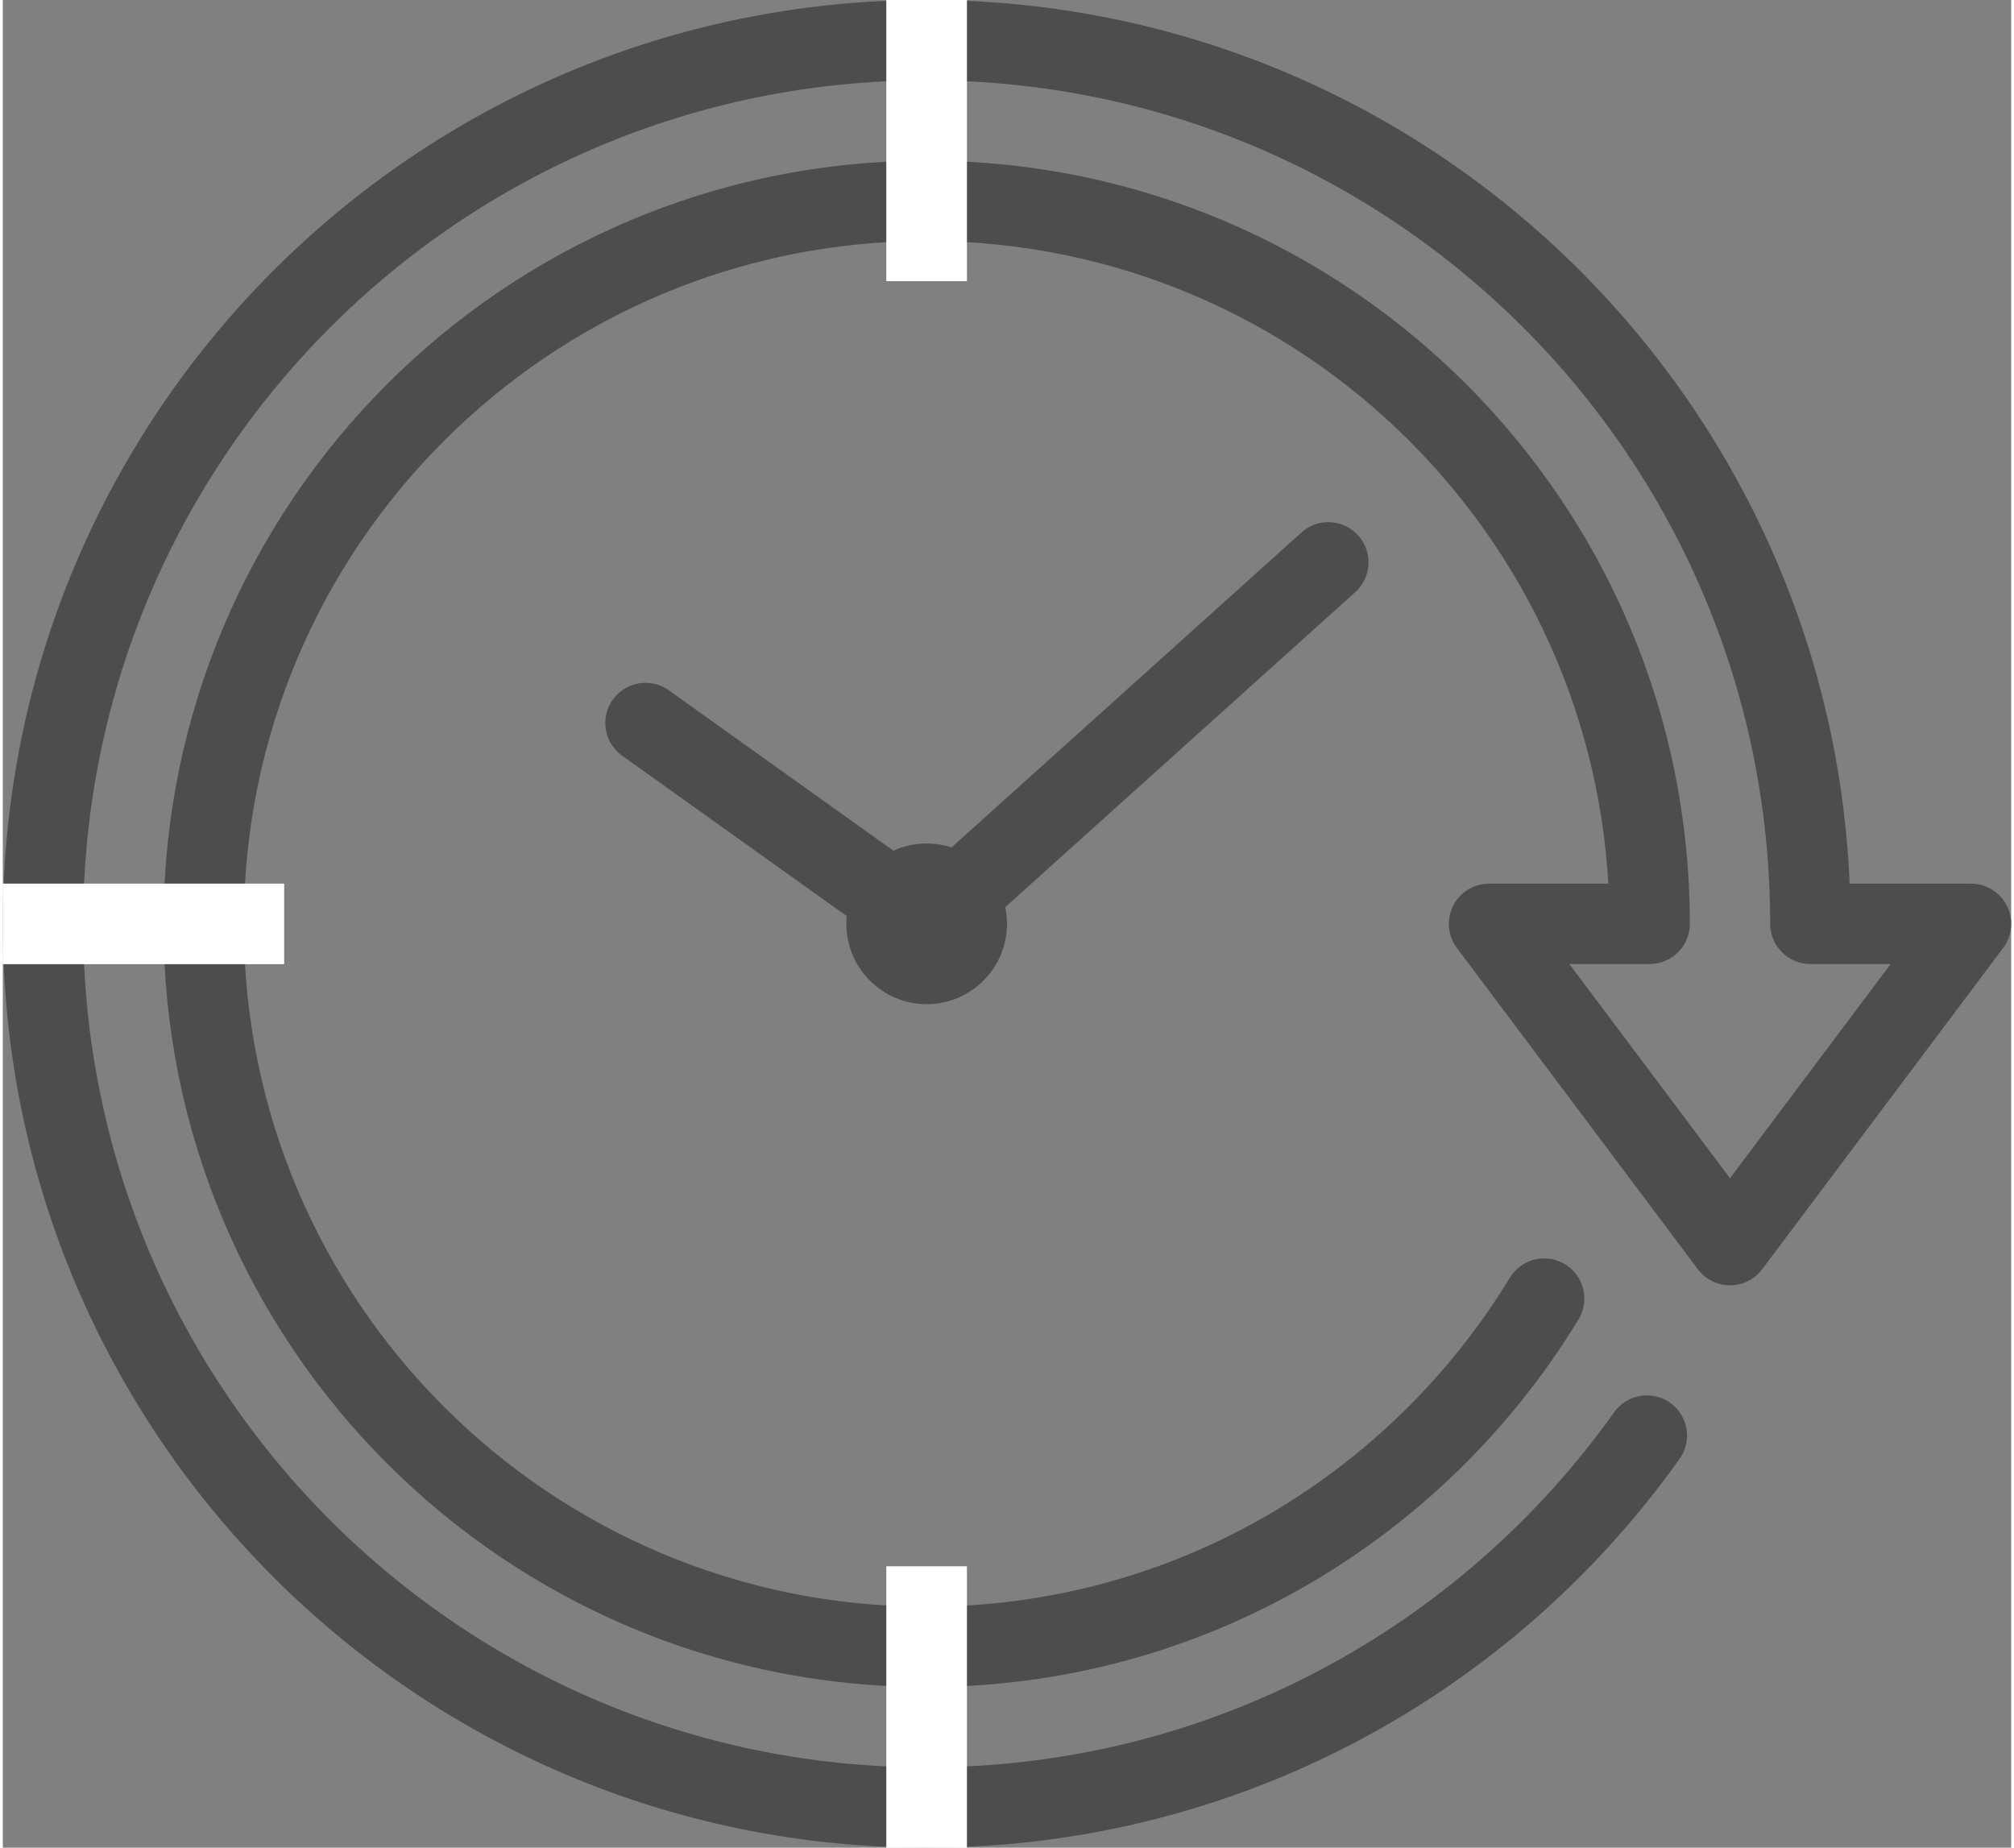
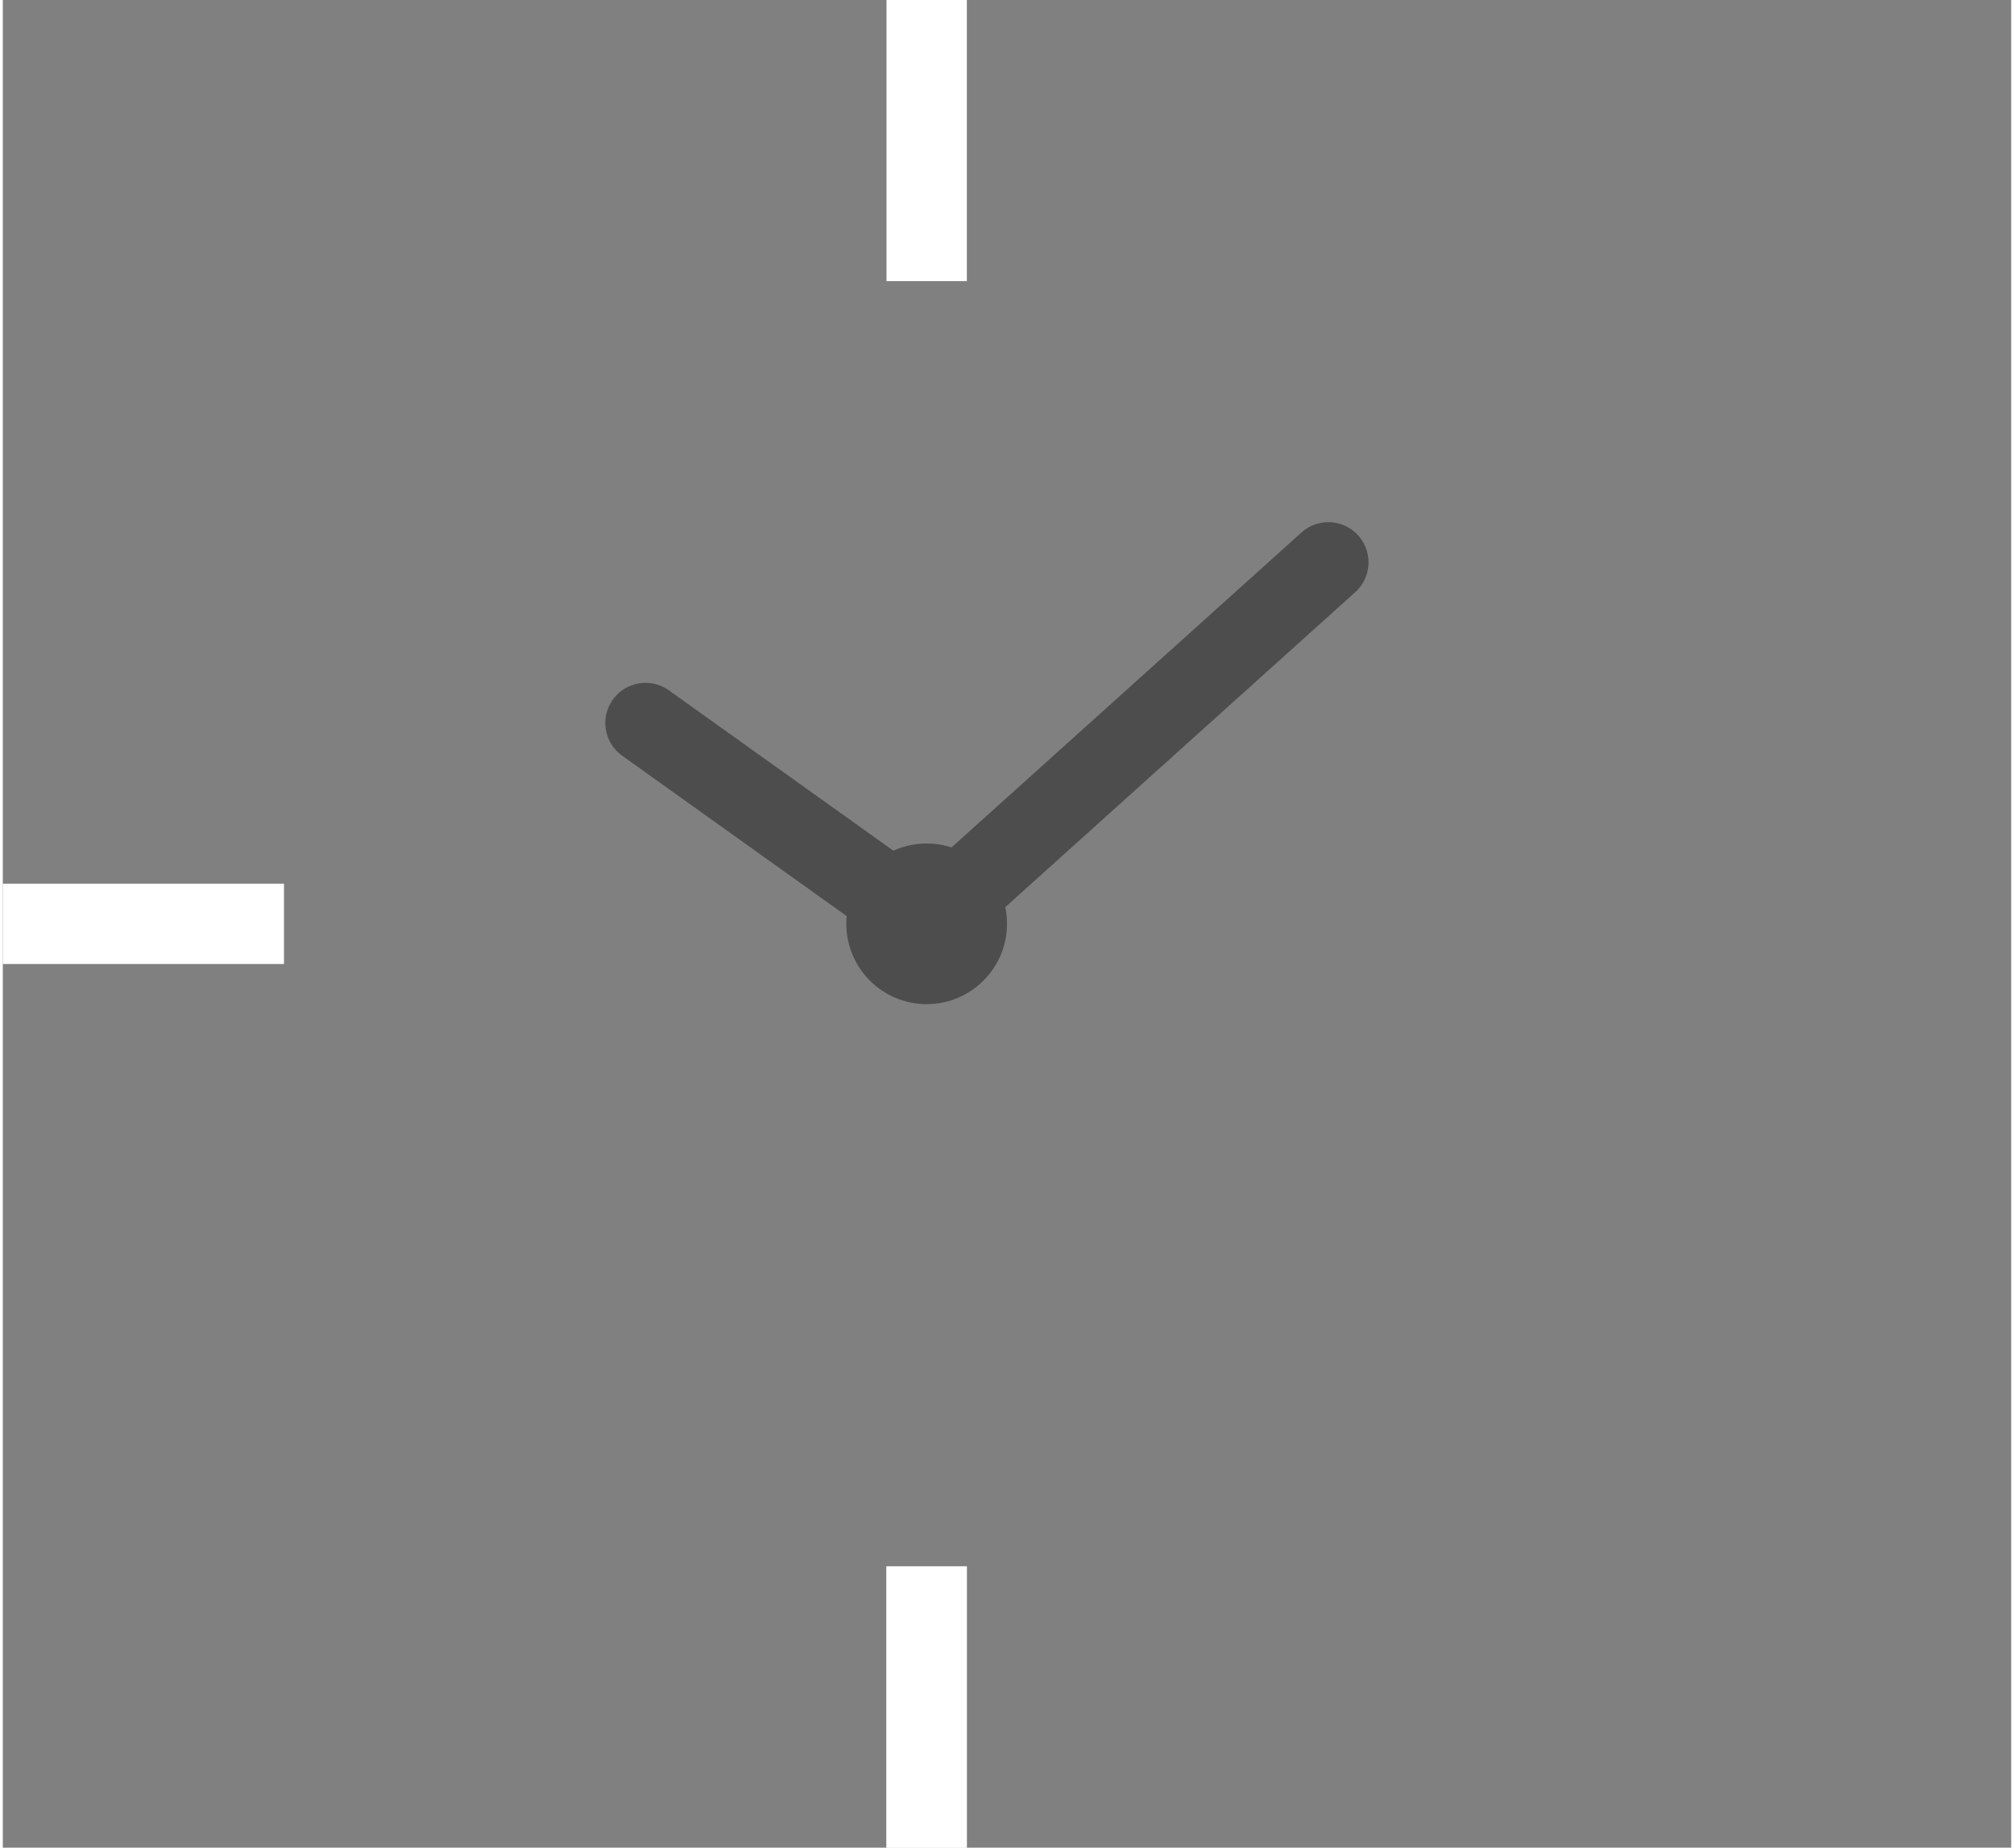
<svg xmlns="http://www.w3.org/2000/svg" version="1.2" baseProfile="tiny-ps" viewBox="0 0 150 138" width="109" height="100">
  <rect x="0" y="0" width="150" height="138" fill="#808080" stroke="none" />
  <title>iStock-1224160556 (1)-ai</title>
  <style>
		tspan { white-space:pre }
		.shp0 { fill: none;stroke: #4d4d4d;stroke-linecap:round;stroke-linejoin:round;stroke-width: 6 } 
		.shp1 { fill: #ffffff } 
		.shp2 { fill: #4d4d4d } 
	</style>
  <g id="icons">
    <g id="&lt;Group&gt;">
      <path id="&lt;Path&gt;" class="shp0" d="M48 54L69 69L99 42" />
-       <path id="&lt;Path&gt;" class="shp0" d="M115.12 96.99C105.64 112.56 88.56 123 69 123C39.18 123 15 98.82 15 69C15 39.18 39.18 15 69 15C98.82 15 123 39.18 123 69L111 69L129 93L147 69L135 69C135 32.55 105.45 3 69 3C32.55 3 3 32.55 3 69C3 105.45 32.55 135 69 135C91.2 135 110.83 124.03 122.79 107.22" />
-       <path id="&lt;Compound Path&gt;" class="shp1" d="M0 72L21 72L21 66L0 66L0 72ZM66 138L72 138L72 117L66 117L66 138ZM66 0L66 21L72 21L72 0L66 0Z" />
+       <path id="&lt;Compound Path&gt;" class="shp1" d="M0 72L21 72L21 66L0 66ZM66 138L72 138L72 117L66 117L66 138ZM66 0L66 21L72 21L72 0L66 0Z" />
      <g id="&lt;Group&gt;">
-         <path id="&lt;Path&gt;" class="shp1" d="M0 72L21 72L21 66L0 66L0 72Z" />
        <path id="&lt;Path&gt;" class="shp1" d="M66 138L72 138L72 117L66 117L66 138Z" />
-         <path id="&lt;Path&gt;" class="shp1" d="M66 0L66 21L72 21L72 0L66 0Z" />
      </g>
      <path id="&lt;Path&gt;" class="shp2" d="M75 69C75 72.31 72.31 75 69 75C65.69 75 63 72.31 63 69C63 65.69 65.69 63 69 63C72.31 63 75 65.69 75 69Z" />
    </g>
  </g>
</svg>